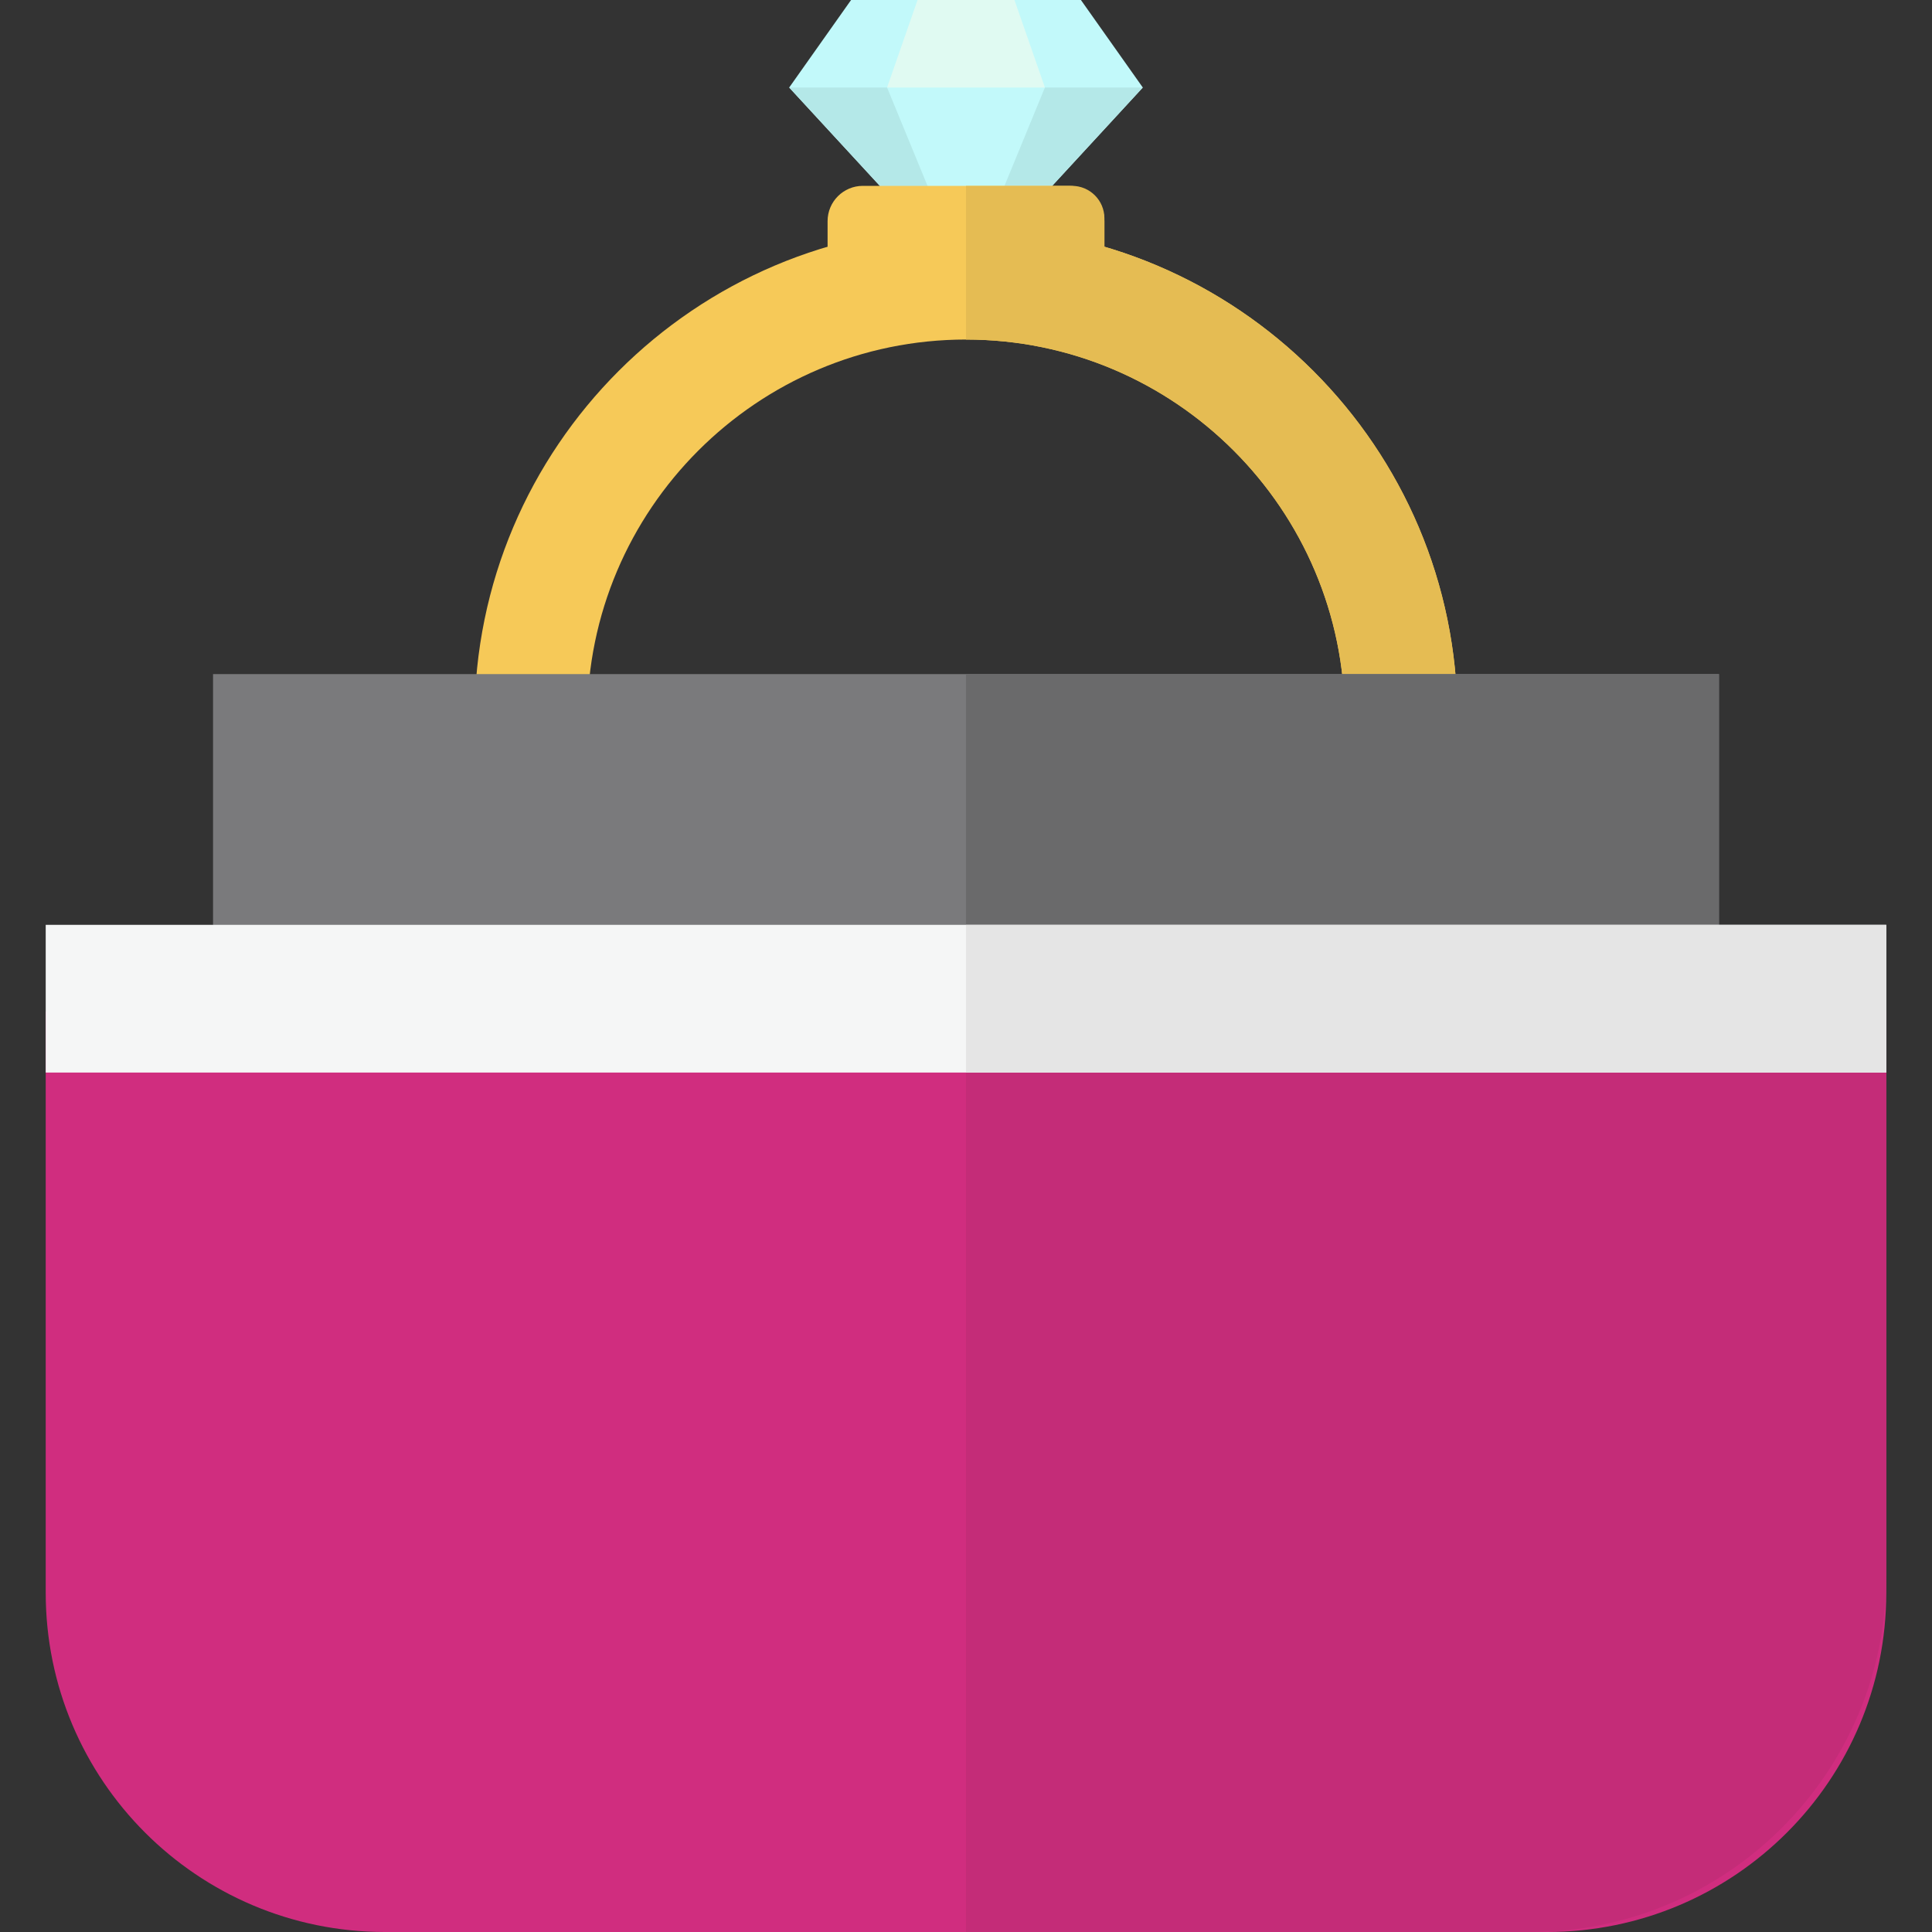
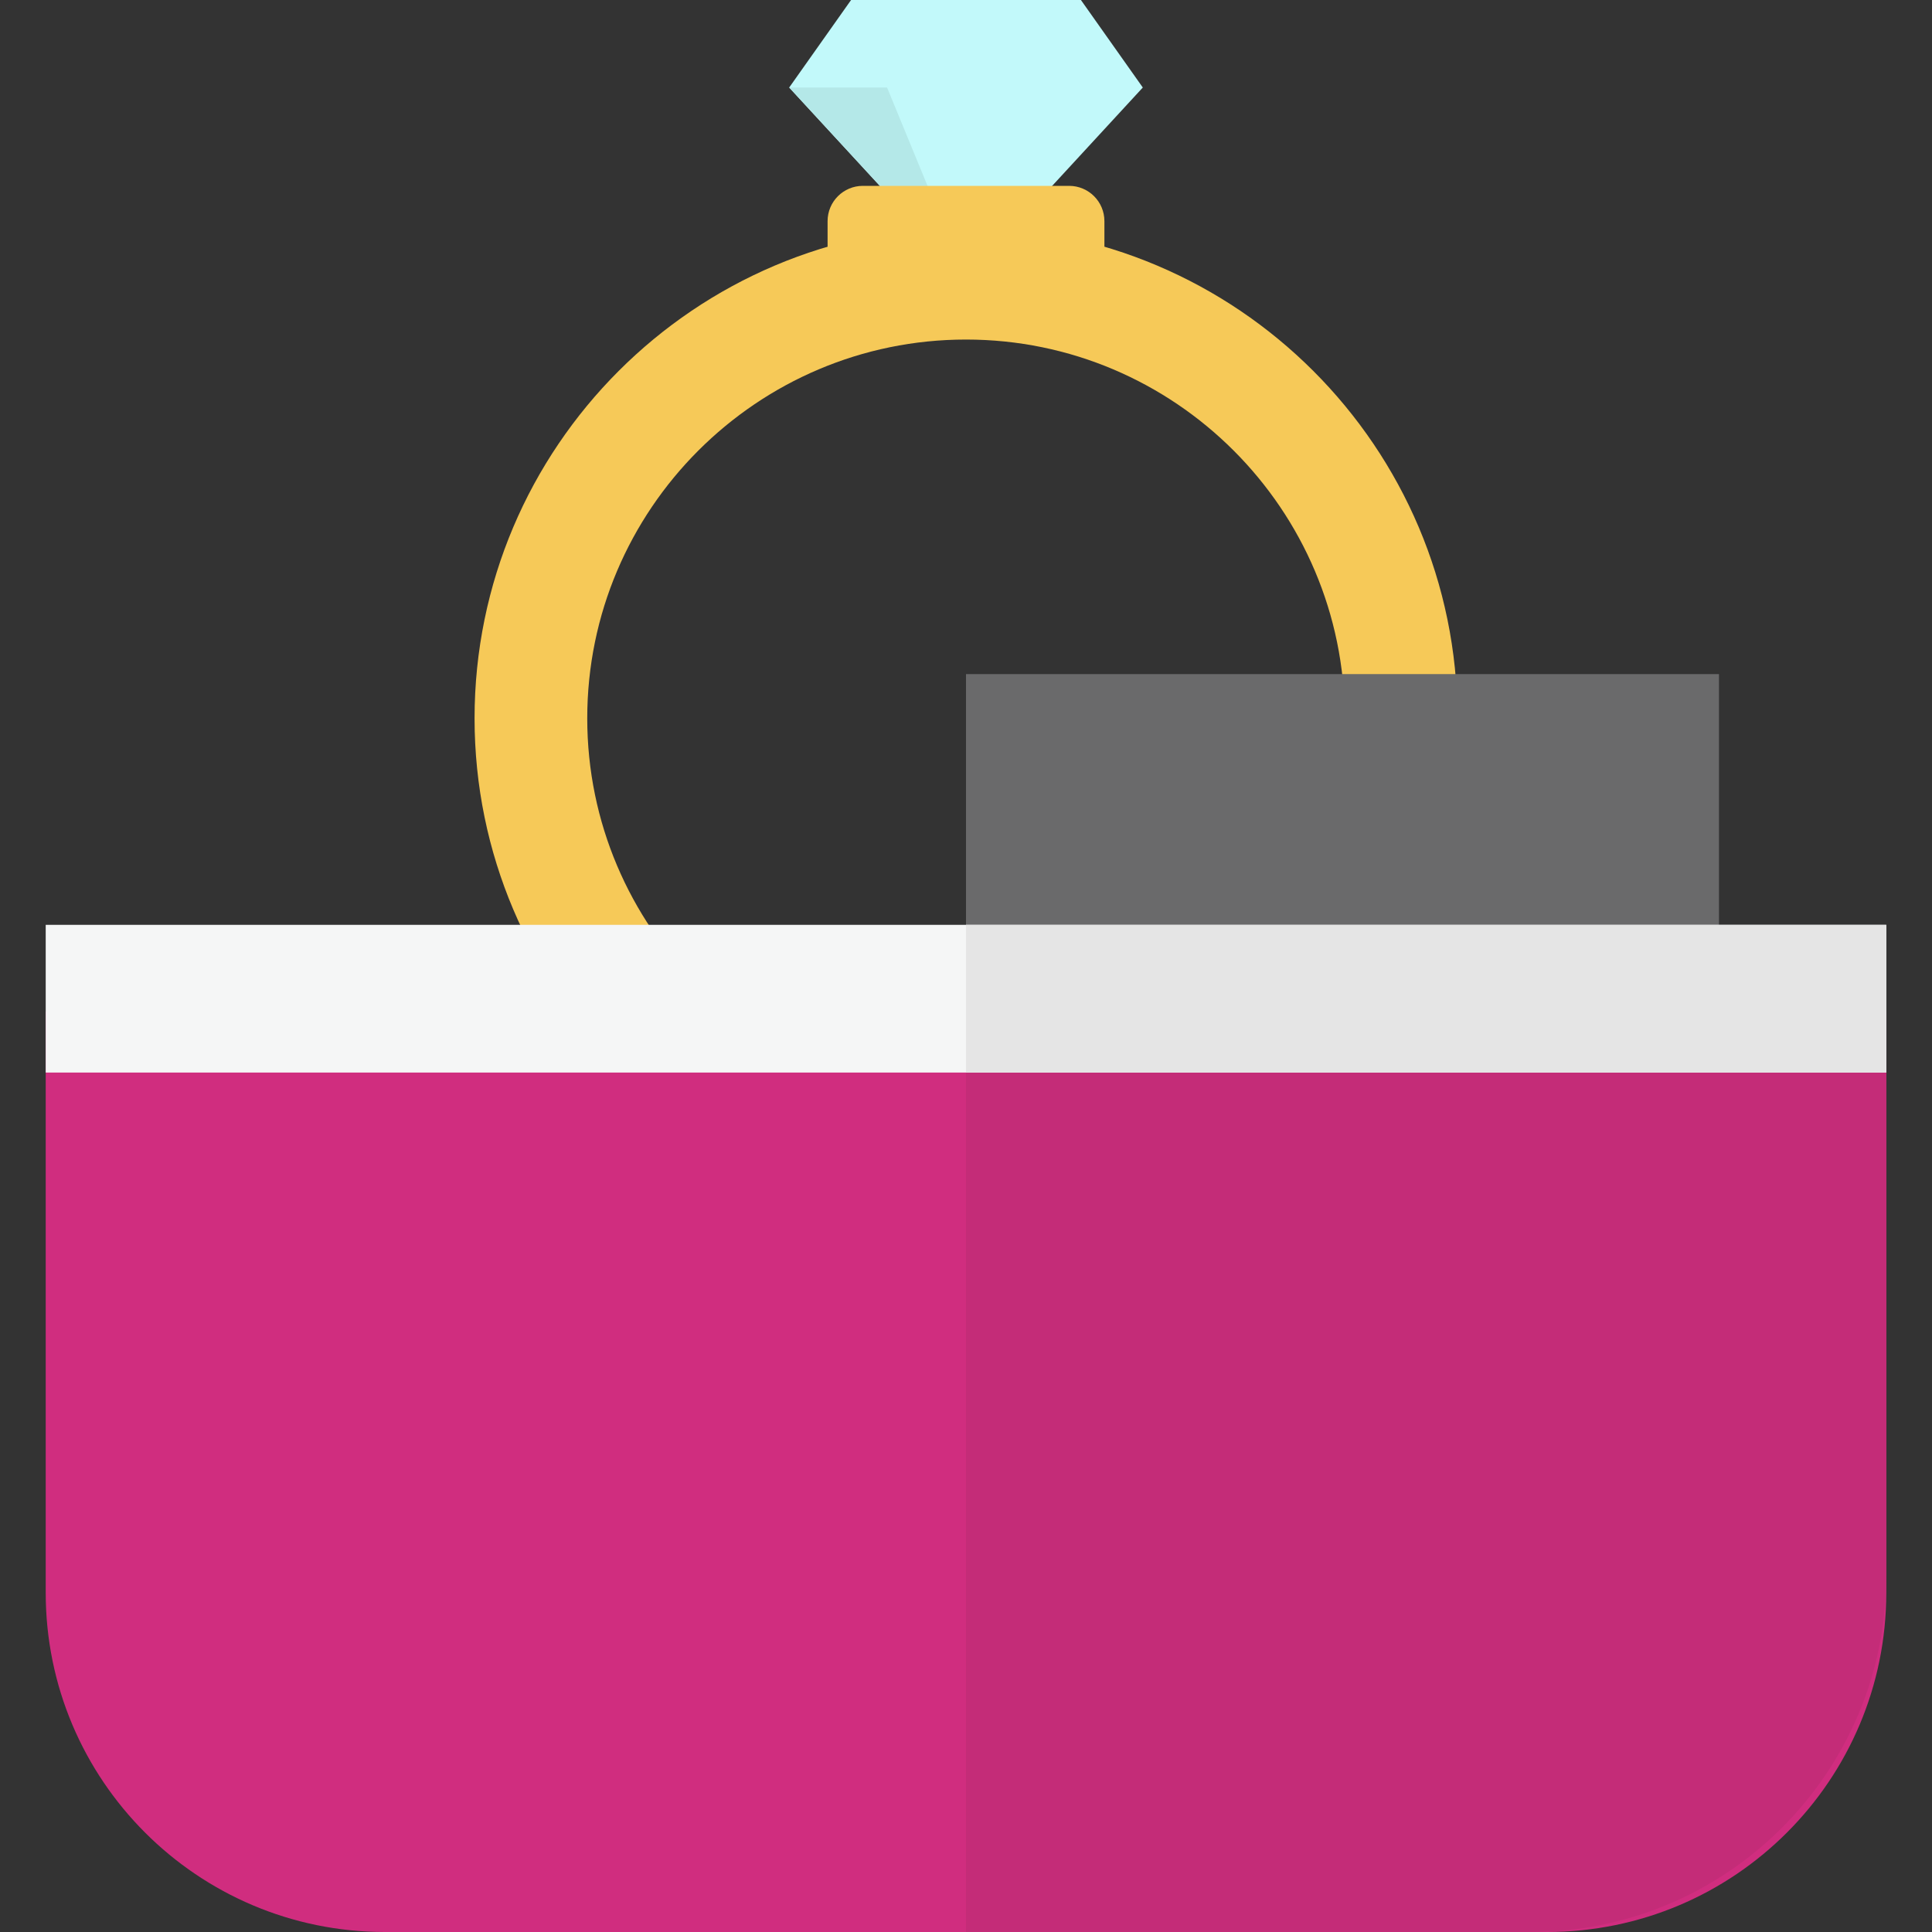
<svg xmlns="http://www.w3.org/2000/svg" version="1.1" id="Layer_1" viewBox="0 0 512 512" xml:space="preserve">
  <rect x="0" y="0" width="512" height="512" fill="#333333" stroke="none" />
  <path style="fill:#F6C958;" d="M255.999,320.591c-71.811,0-130.235-58.424-130.235-130.235S184.188,60.121,255.999,60.121  s130.235,58.424,130.235,130.235S327.81,320.591,255.999,320.591z M255.999,89.983c-55.346,0-100.373,45.027-100.373,100.373  s45.027,100.373,100.373,100.373s100.373-45.027,100.373-100.373S311.345,89.983,255.999,89.983z" />
  <polygon style="fill:#C2F9FA;" points="302.855,23.194 286.455,0 225.543,0 209.143,23.194 255.999,74.032 " />
-   <polygon style="fill:#E0FAF2;" points="235.085,23.194 276.913,23.194 276.913,23.194 268.84,0 243.158,0 " />
  <g>
-     <polygon style="fill:#B4E8E8;" points="255.999,74.032 302.855,23.194 276.913,23.194  " />
    <polygon style="fill:#B4E8E8;" points="209.143,23.194 255.999,74.032 235.085,23.194  " />
  </g>
  <path style="fill:#F6C958;" d="M283.329,75.066h-54.659c-5.165,0-9.351-4.186-9.351-9.351v-7.109c0-5.165,4.186-9.351,9.351-9.351  h54.659c5.165,0,9.351,4.186,9.351,9.351v7.109C292.68,70.88,288.493,75.066,283.329,75.066z" />
  <g>
-     <path style="fill:#E5BC53;" d="M284.084,49.256h-28.085v25.811h28.085c4.747,0,8.596-3.849,8.596-8.596V57.85   C292.68,53.103,288.831,49.256,284.084,49.256z" />
-     <path style="fill:#E5BC53;" d="M255.999,60.121v29.862c55.346,0,100.373,45.027,100.373,100.373s-45.027,100.373-100.373,100.373   v29.862c71.811,0,130.235-58.424,130.235-130.235C386.234,118.545,327.81,60.121,255.999,60.121z" />
-   </g>
-   <rect x="56.458" y="178.643" style="fill:#7A7A7C;" width="399.082" height="132.897" />
+     </g>
  <rect x="255.999" y="178.643" style="fill:#6A6A6B;" width="199.546" height="132.897" />
  <path style="fill:#D02D7F;" d="M409.967,512H102.03c-49.658,0-89.915-40.257-89.915-89.915V268.089h487.768v153.996  C499.882,471.743,459.627,512,409.967,512z" />
  <path style="fill:#C42C78;" d="M255.999,268.089V512H405.53c52.109,0,94.353-42.243,94.353-94.353V268.089H255.999z" />
  <rect x="12.115" y="245.092" style="fill:#F5F6F6;" width="487.769" height="39.146" />
  <rect x="255.999" y="245.092" style="fill:#E5E5E5;" width="243.879" height="39.146" />
</svg>